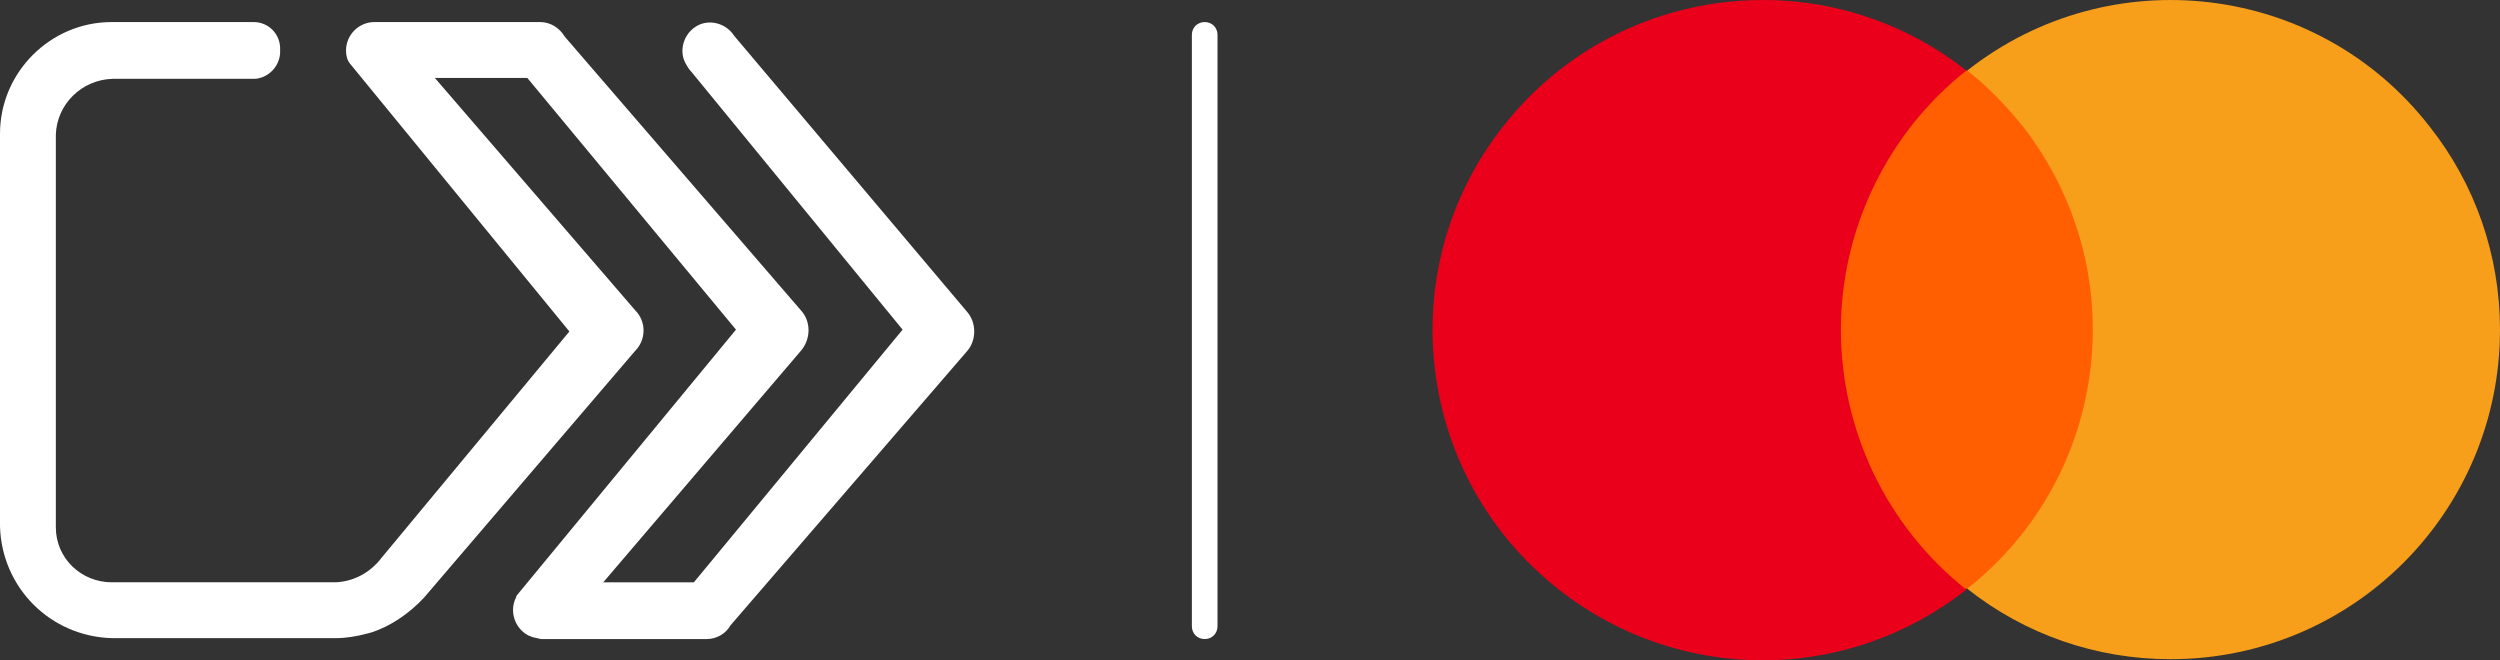
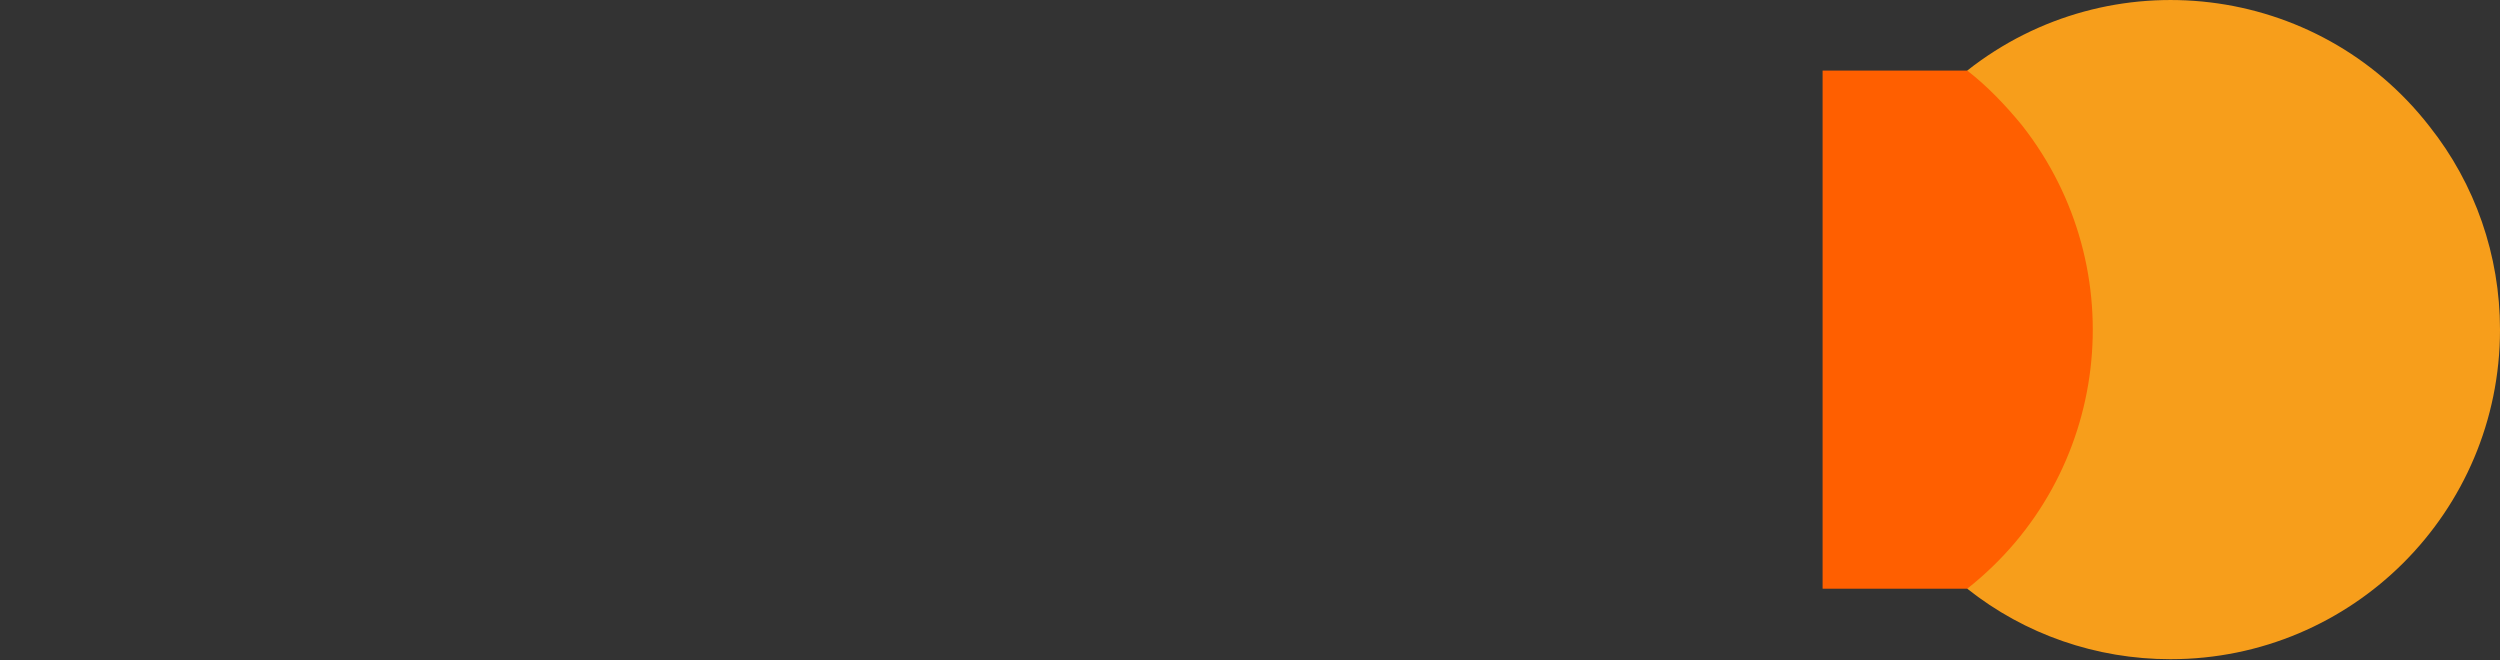
<svg xmlns="http://www.w3.org/2000/svg" id="e6f8bb5d-6417-401f-85b0-c2e65417e27a" viewBox="0 0 273.1 72.13">
  <rect x="0" y="0" width="273.1" height="72.13" fill="#333333" stroke="none" />
  <defs>
    <style>
      .cls-1, .cls-2 {
        fill: #fff;
      }

      .cls-2 {
        fill-rule: evenodd;
      }

      .cls-3 {
        fill: #eb001b;
      }

      .cls-4 {
        fill: #ff5f00;
      }

      .cls-5 {
        fill: #f79e1b;
      }
    </style>
  </defs>
  <rect class="cls-4" x="199.1" y="7.71" width="31.5" height="56.6" />
-   <path class="cls-3" d="M201.1,36.01c0-11,5.1-21.5,13.7-28.3-15.6-12.3-38.3-9.6-50.6,6.1-12.3,15.6-9.6,38.3,6.1,50.6,13.1,10.3,31.4,10.3,44.5,0-8.7-6.9-13.7-17.4-13.7-28.4Z" />
  <path class="cls-5" d="M273.1,36.01c0,19.9-16.1,36-36,36-8.1,0-15.9-2.7-22.2-7.7,15.6-12.3,18.3-34.9,6-50.6-1.8-2.2-3.8-4.3-6-6,15.6-12.3,38.3-9.6,50.5,6.1,5,6.3,7.7,14.1,7.7,22.2Z" />
-   <path id="b11ed3fe-fc4d-4e10-a243-afab3b91d398" class="cls-2" d="M131.6,2.41h0c.8,0,1.4.6,1.4,1.4h0v64.6c0,.8-.6,1.4-1.4,1.4h0c-.8,0-1.4-.6-1.4-1.4h0V3.81c0-.8.6-1.4,1.4-1.4h0Z" />
-   <path id="e5ada94c-555a-42cf-b4ce-86e03f8010ff" class="cls-1" d="M80.2,3.91c-.9-1.4-2.8-1.9-4.2-1-1.4.9-1.9,2.8-1,4.2.1.2.3.5.5.7l23.1,28.2-22.8,27.6h-9.9l21.6-25.3h0c1.1-1.3,1.1-3.2,0-4.4h0L61.7,4.01h0c-.6-1-1.6-1.6-2.7-1.6h-18.1c-1.7,0-3.1,1.4-3.1,3.1h0c0,.5.1,1,.4,1.4l24,29.3-20.5,24.7c-1.2,1.6-3,2.6-5,2.7H12.2c-3.3,0-6.1-2.6-6.1-6V14.71c.1-3.3,2.8-6,6.2-6.1h15.2c1.6.1,3-1.2,3.1-2.8v-.3c.1-1.7-1.2-3.1-2.9-3.1h-15.5C5.5,2.41,0,7.91,0,14.61v42.9c.2,6.7,5.5,12,12.2,12.2h24.5c1.1,0,2.3-.2,3.4-.5.1,0,.3-.1.4-.1,2.2-.7,4.2-2.1,5.8-3.8l23.1-27c1.2-1.2,1.2-3.2,0-4.4h0l-21.9-25.4h10.1l22.8,27.5-24,29.1v.1c-.8,1.5-.2,3.4,1.3,4.2.4.2.9.3,1.4.4h18.1c1.1,0,2.1-.6,2.6-1.5h0l25.8-29.9h0c1.1-1.2,1.1-3.2,0-4.4L80.2,3.91Z" />
</svg>